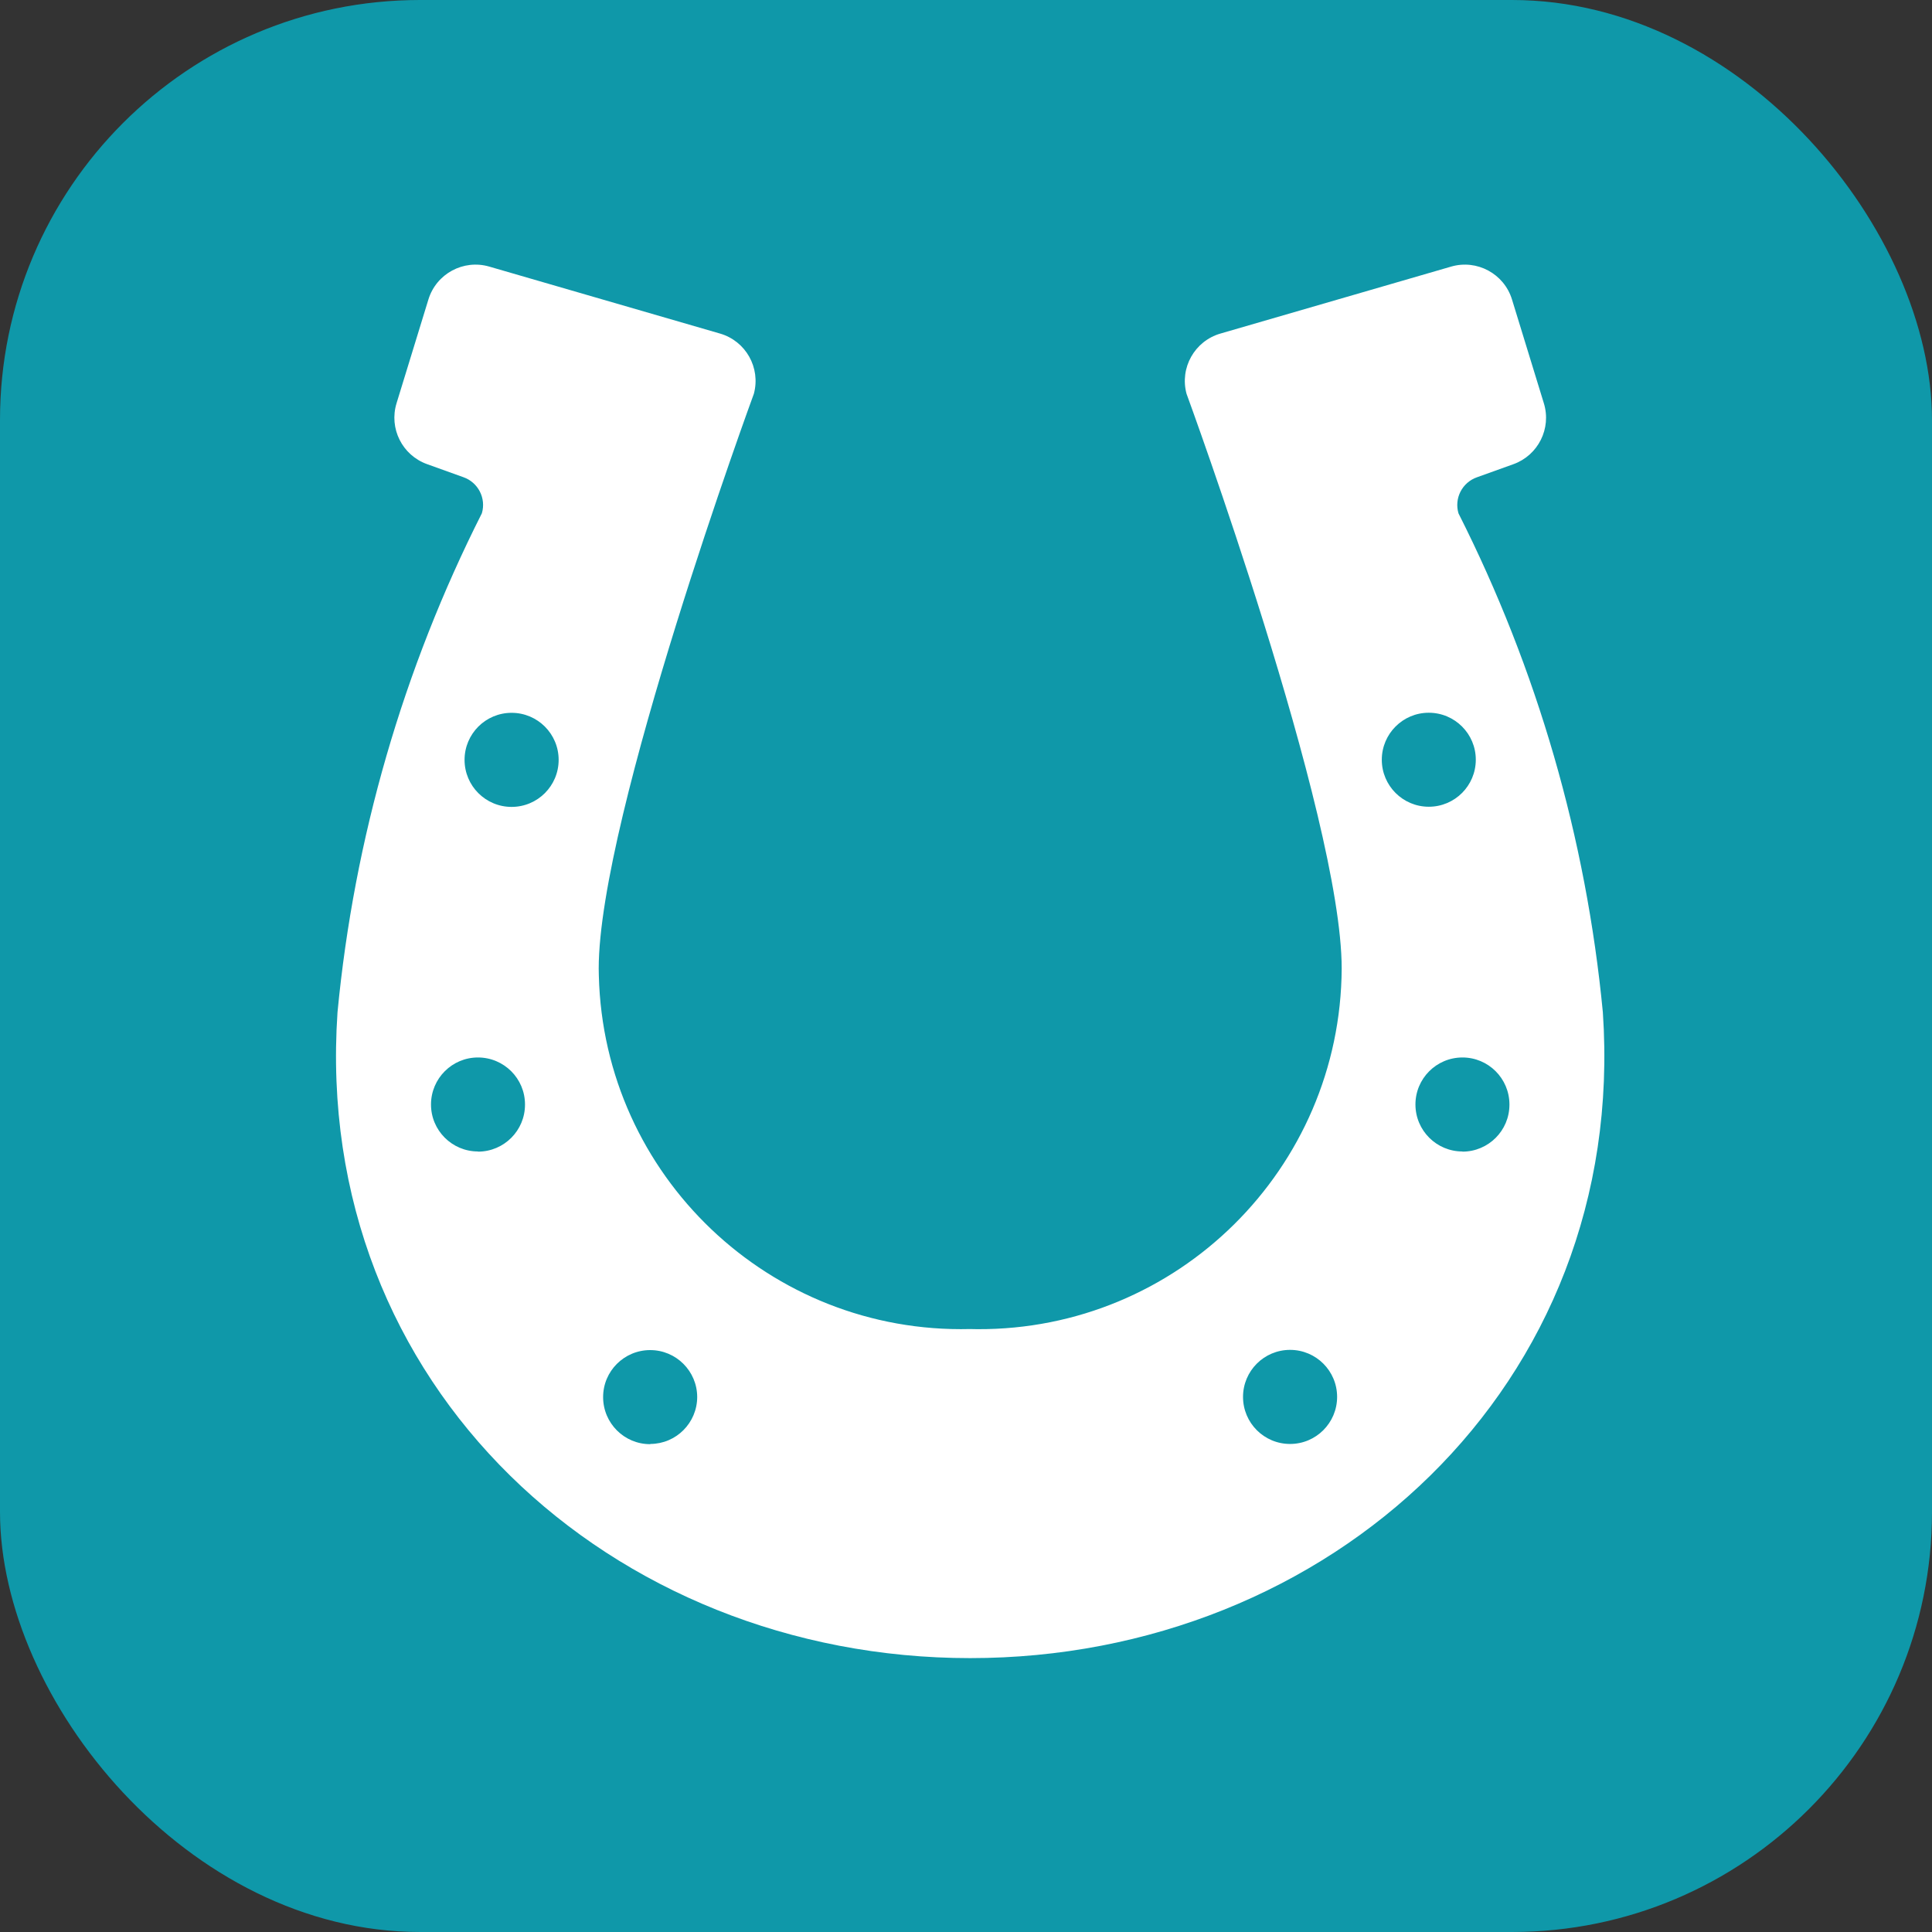
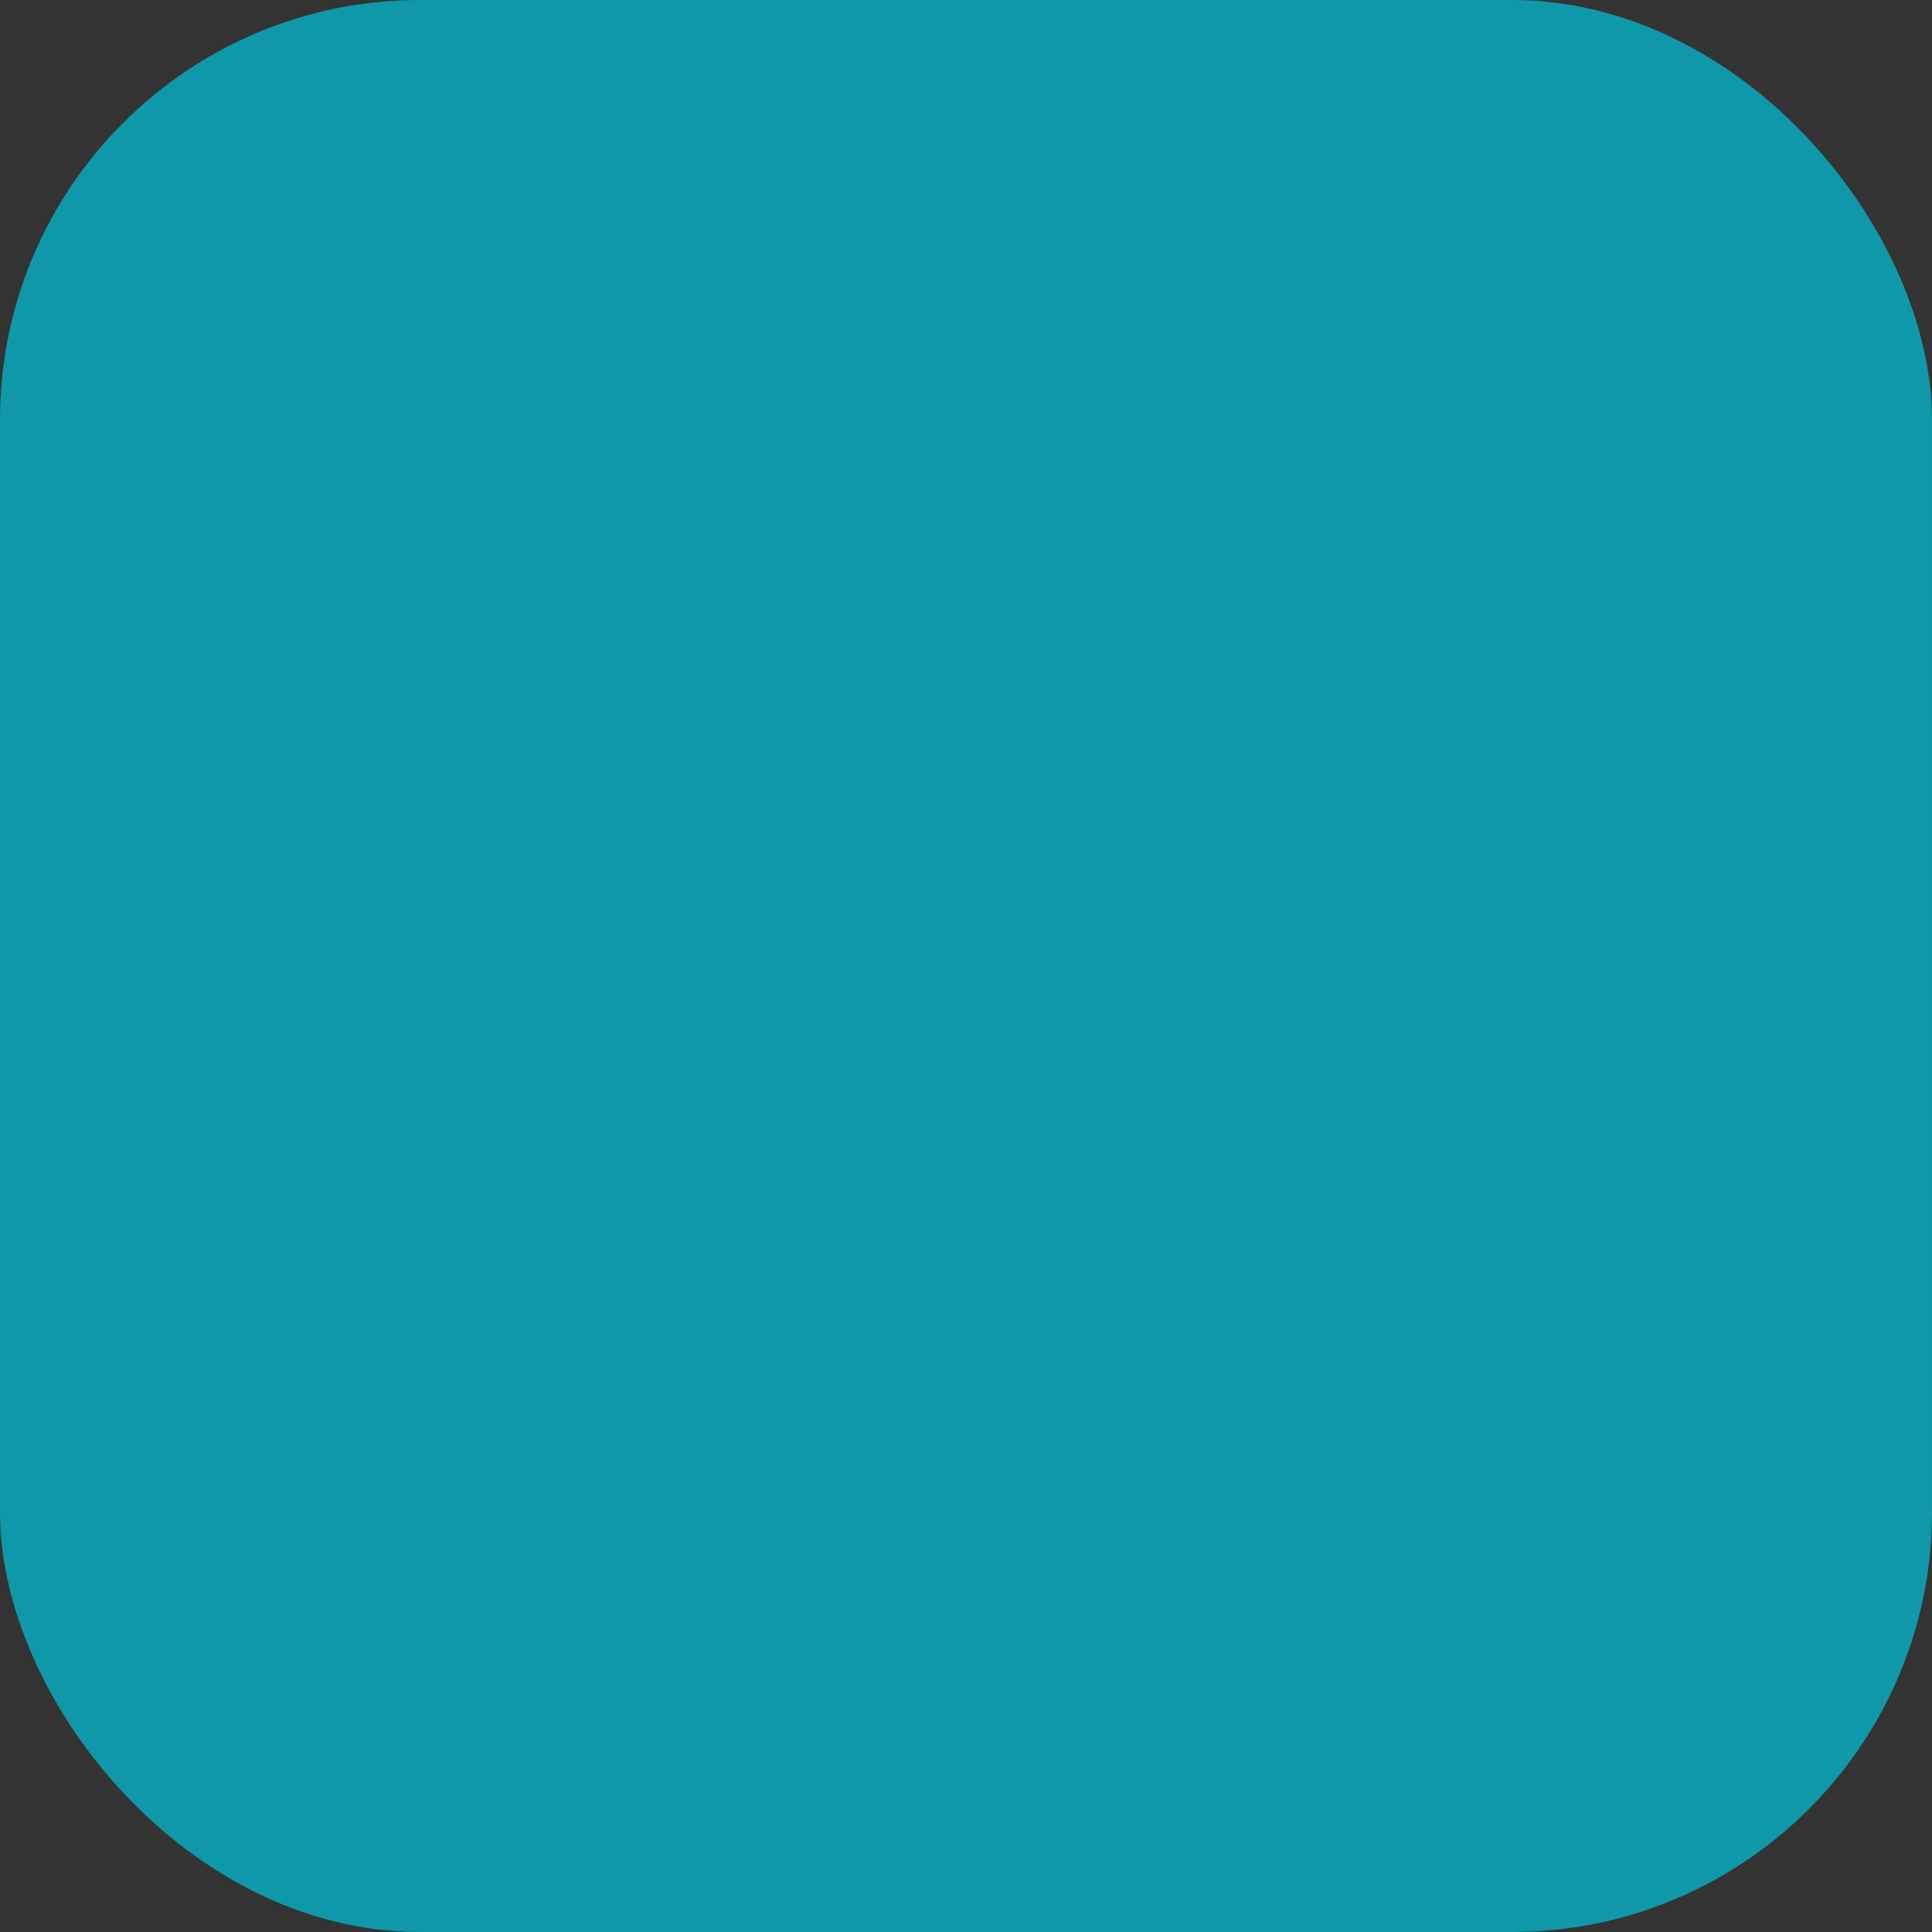
<svg xmlns="http://www.w3.org/2000/svg" id="_レイヤー_1" data-name="レイヤー_1" version="1.1" viewBox="0 0 46 46">
  <rect x="0" y="0" width="46" height="46" fill="#333333" stroke="none" />
  <defs>
    <style>
      .st0 {
        fill: none;
      }

      .st1 {
        fill: #0f98a9;
      }

      .st2 {
        fill: #fff;
      }

      .st3 {
        clip-path: url(#clippath);
      }
    </style>
    <clipPath id="clippath">
-       <rect class="st0" x="8" y="6.3" width="30.199" height="33.179" />
-     </clipPath>
+       </clipPath>
  </defs>
  <g id="_グループ_1001" data-name="グループ_1001">
    <rect id="_長方形_1863" data-name="長方形_1863" class="st1" y="-0" width="46" height="46" rx="10" ry="10" />
    <g id="_グループ_836" data-name="グループ_836">
      <g class="st3">
        <g id="_グループ_704" data-name="グループ_704">
          <path id="_パス_529" data-name="パス_529" class="st2" d="M38.163,24.1c-.397-4.138-1.562-8.166-3.437-11.877-.106-.358.087-.735.439-.859l.866-.311c.592-.211.913-.852.727-1.453l-.758-2.469c-.188-.614-.835-.963-1.451-.783l-5.491,1.594c-.615.178-.974.816-.807,1.434,0,0,3.694,10.063,3.694,13.686-.026,4.767-3.912,8.611-8.679,8.585-.055-0-.111-.001-.166-.003-4.766.118-8.725-3.65-8.842-8.416-.001-.055-.002-.111-.003-.166,0-3.623,3.694-13.686,3.694-13.686.167-.618-.191-1.256-.806-1.434l-5.492-1.594c-.616-.18-1.263.169-1.451.783l-.758,2.469c-.185.6.135,1.239.726,1.451l.865.311c.352.123.546.501.44.859-1.875,3.711-3.041,7.74-3.437,11.879-.606,8.912,6.538,15.379,15.064,15.379s15.669-6.467,15.063-15.379M11.38,27.416c-.618-.001-1.119-.502-1.118-1.12.001-.618.502-1.119,1.12-1.118.618.001,1.119.502,1.118,1.12-0.0.001-0.0.001-0.0.002.001.618-.5,1.119-1.118,1.12h-.001M12.181,19.212c-.619,0-1.12-.501-1.12-1.12s.501-1.12,1.12-1.12c.619,0,1.12.501,1.12,1.12h0c0,.619-.501,1.12-1.12,1.12M15.481,34.385c-.619.001-1.12-.5-1.121-1.119-.001-.619.5-1.12,1.119-1.121.617-.001,1.119.499,1.121,1.116-.001.616-.499,1.116-1.115,1.119M30.716,34.38c-.619,0-1.12-.501-1.12-1.12s.501-1.12,1.12-1.12,1.12.501,1.12,1.12v.001c-.001.618-.502,1.119-1.12,1.119M32.9,18.088c.001-.618.502-1.119,1.12-1.118.618.001,1.119.502,1.118,1.12-.001.618-.501,1.118-1.119,1.118-.618,0-1.119-.501-1.119-1.119v-.001M34.823,27.416c-.618.002-1.12-.498-1.122-1.116-.002-.618.498-1.12,1.116-1.122.618-.002,1.12.498,1.122,1.116 0.0.002 0.0.004,0,.006.001.618-.5,1.119-1.118,1.12h-.002" />
        </g>
      </g>
    </g>
  </g>
</svg>